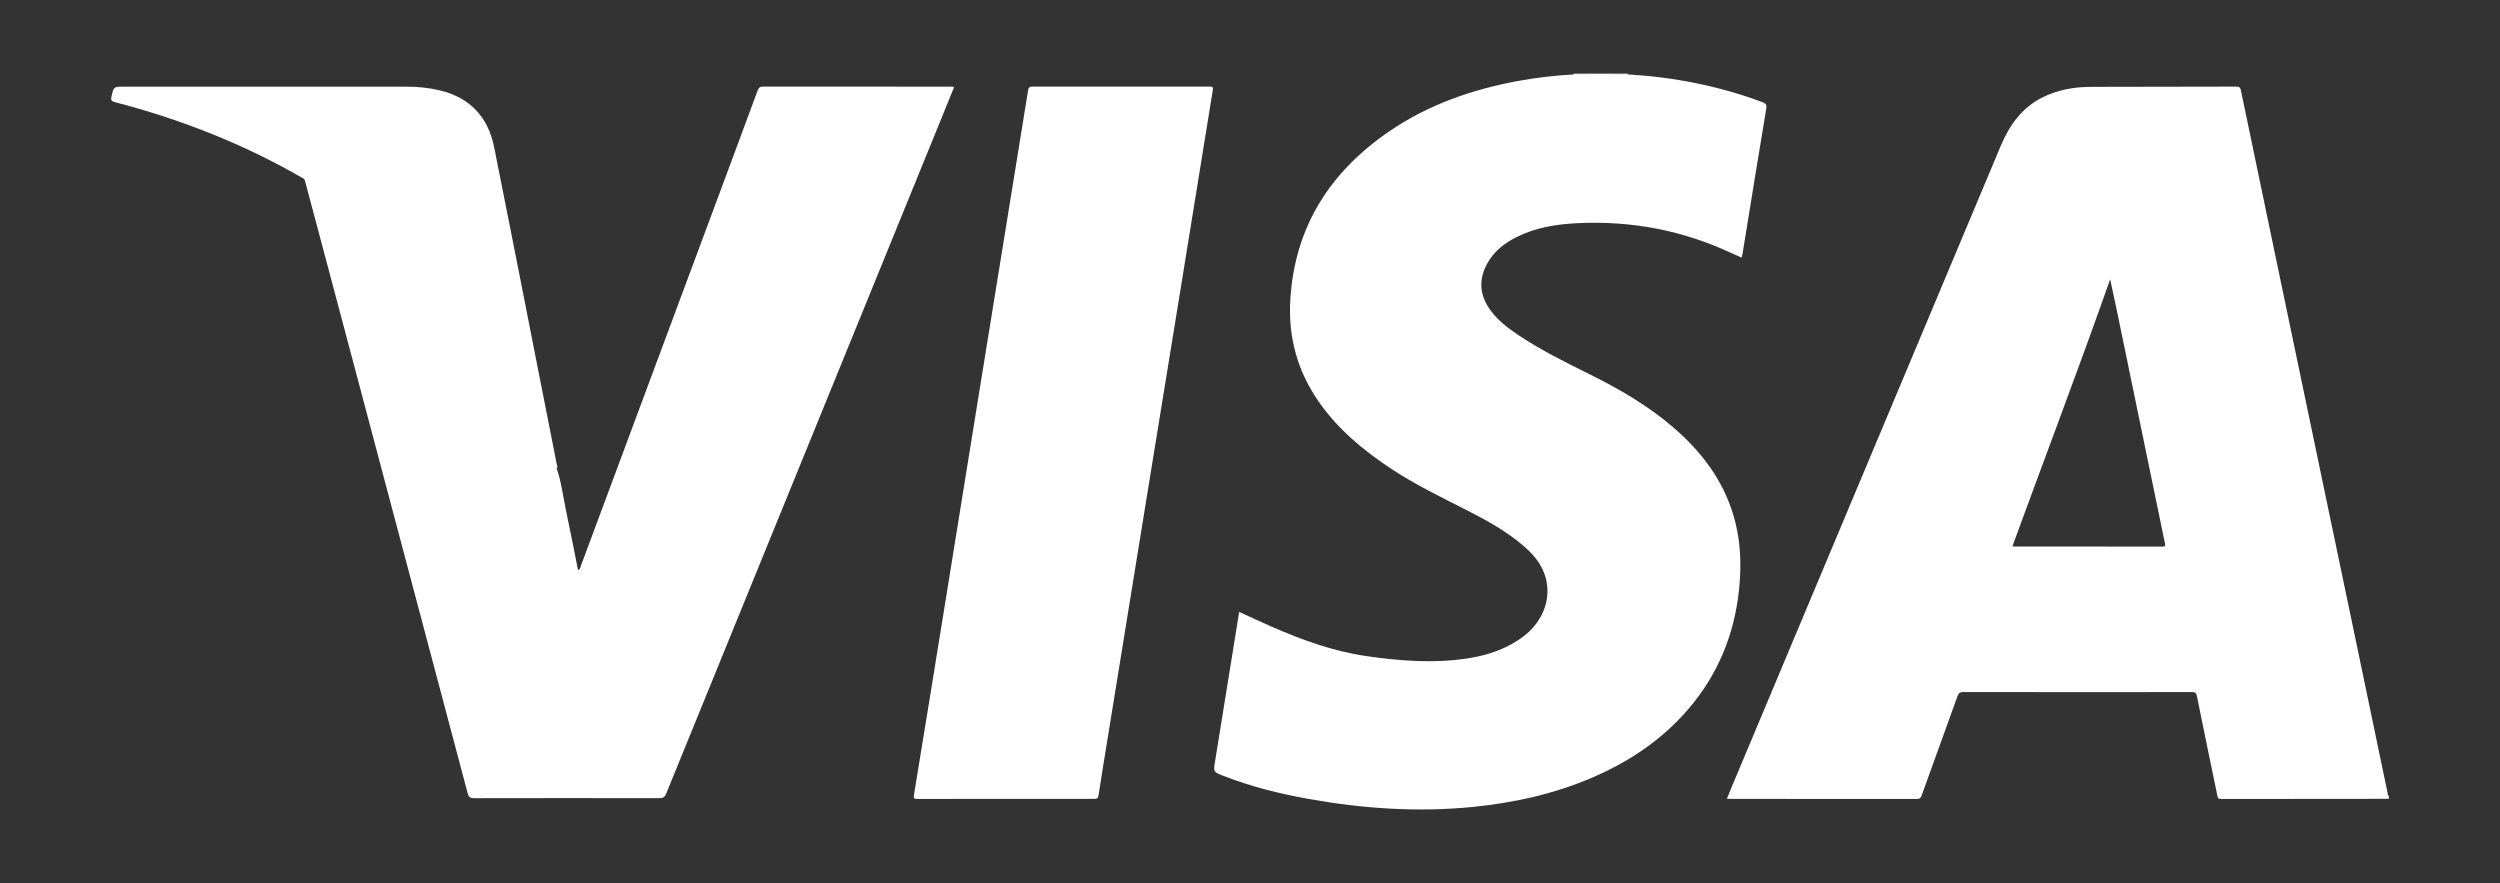
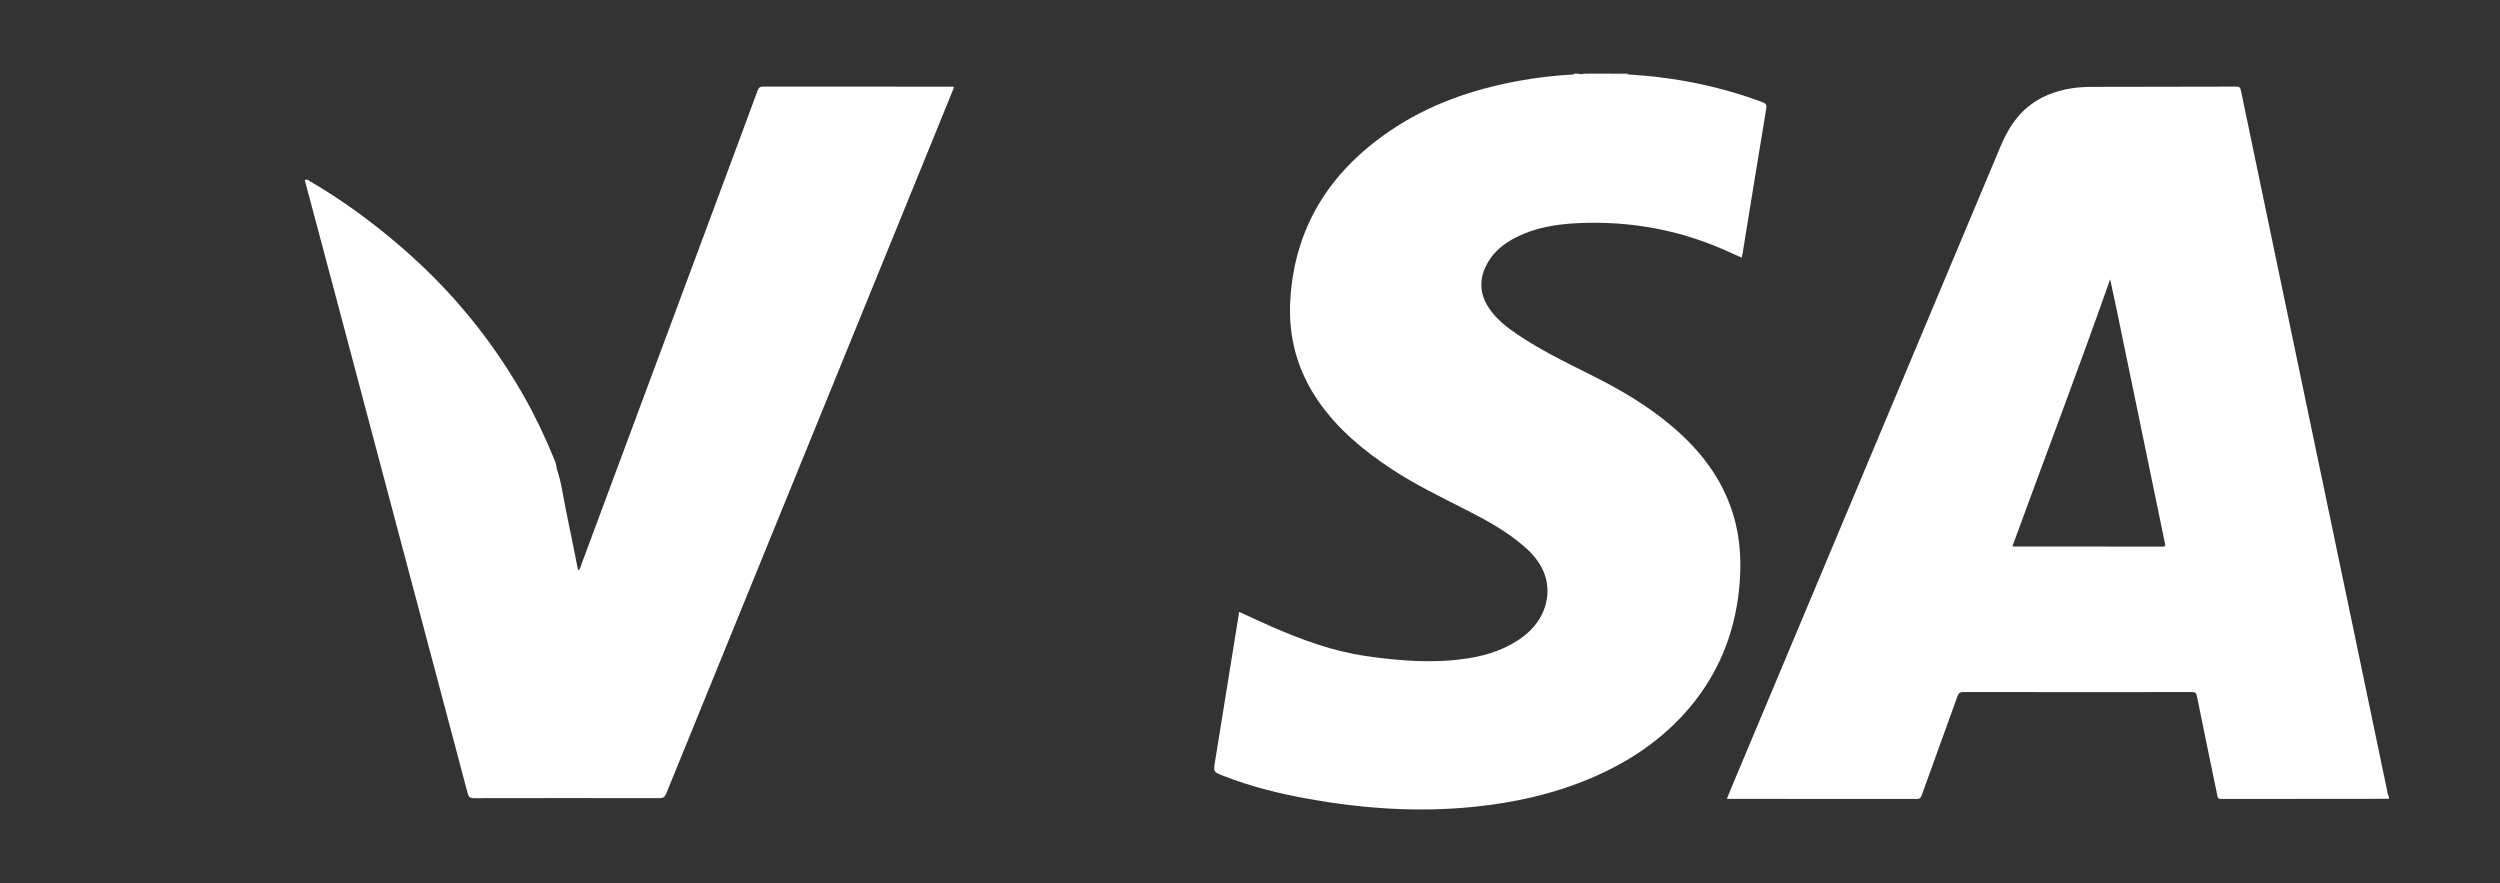
<svg xmlns="http://www.w3.org/2000/svg" id="Layer_1" x="0px" y="0px" viewBox="0 0 184 65" xml:space="preserve">
  <rect x="0" y="0" width="184" height="65" fill="#333333" stroke="none" />
  <g>
    <path fill="#FFFFFF" d="M119.821,5.477c3.395,0.2,6.696,0.849,9.887,2.04c0.255,0.095,0.336,0.188,0.287,0.484  c-0.59,3.543-1.16,7.089-1.737,10.634c-0.016,0.096-0.04,0.191-0.068,0.328c-0.235-0.103-0.458-0.196-0.677-0.299  c-3.623-1.706-7.439-2.435-11.434-2.238c-1.557,0.077-3.079,0.323-4.489,1.038c-0.841,0.426-1.573,0.987-2.06,1.81  c-0.701,1.184-0.679,2.357,0.119,3.493c0.542,0.771,1.276,1.339,2.048,1.858c1.667,1.122,3.465,2.011,5.261,2.901  c2.214,1.098,4.341,2.329,6.22,3.949c2.027,1.748,3.602,3.808,4.39,6.407c0.55,1.815,0.621,3.666,0.424,5.533  c-0.346,3.282-1.546,6.212-3.697,8.734c-1.964,2.303-4.412,3.936-7.179,5.113c-2.781,1.183-5.696,1.825-8.696,2.126  c-4.059,0.407-8.083,0.132-12.087-0.584c-2.149-0.384-4.26-0.906-6.297-1.704c-0.723-0.283-0.734-0.279-0.614-1.025  c0.538-3.353,1.082-6.705,1.623-10.057c0.052-0.32,0.103-0.64,0.158-0.983c0.84,0.383,1.646,0.763,2.463,1.119  c2.212,0.964,4.474,1.782,6.875,2.131c2.49,0.361,4.99,0.556,7.496,0.169c1.492-0.231,2.9-0.706,4.117-1.638  c1.525-1.168,2.119-3.008,1.497-4.635c-0.316-0.828-0.889-1.466-1.551-2.031c-1.229-1.047-2.629-1.826-4.057-2.554  c-1.921-0.98-3.866-1.913-5.67-3.106c-2.043-1.352-3.903-2.9-5.316-4.928c-1.577-2.264-2.258-4.771-2.089-7.526  c0.328-5.357,2.923-9.383,7.275-12.365c2.888-1.978,6.125-3.097,9.548-3.723c1.331-0.244,2.675-0.393,4.026-0.47  c0.127-0.044,0.259-0.012,0.388-0.022c0.111,0,0.222,0,0.332,0c0.197-0.019,0.399,0.038,0.594-0.034c0.415,0,0.83,0,1.244,0  c0.215,0.074,0.438,0.015,0.656,0.034c0.131,0,0.263,0,0.394,0C119.558,5.466,119.691,5.436,119.821,5.477z" />
    <path fill="#FFFFFF" d="M119.039,5.48c-0.222-0.01-0.451,0.07-0.663-0.056c0.218,0,0.437,0,0.655,0  c0.019,0.01,0.026,0.022,0.022,0.035C119.049,5.473,119.044,5.48,119.039,5.48z" />
    <path fill="#FFFFFF" d="M117.132,5.423c-0.188,0.119-0.395,0.049-0.594,0.058c-0.018-0.015-0.023-0.028-0.016-0.041  c0.007-0.012,0.014-0.018,0.021-0.018C116.739,5.423,116.935,5.423,117.132,5.423z" />
    <path fill="#FFFFFF" d="M116.209,5.477c-0.13,0.001-0.261,0.001-0.391,0.002c0.003-0.018,0.004-0.037,0.004-0.056  c0.131,0,0.262,0,0.393,0c0.022,0.014,0.029,0.027,0.02,0.038C116.226,5.472,116.218,5.477,116.209,5.477z" />
    <path fill="#FFFFFF" d="M119.039,5.48c-0.004-0.019-0.007-0.037-0.008-0.056c0.131,0,0.262,0,0.393,0  c0.02,0.01,0.027,0.022,0.022,0.035c-0.005,0.013-0.011,0.02-0.017,0.02C119.299,5.478,119.169,5.479,119.039,5.48z" />
    <path fill="#FFFFFF" d="M119.429,5.477c-0.002-0.018-0.004-0.036-0.005-0.054c0.131,0,0.262,0,0.393,0  c0.002,0.018,0.003,0.036,0.005,0.054C119.691,5.477,119.56,5.477,119.429,5.477z" />
-     <path fill="#FFFFFF" d="M116.209,5.477c0.003-0.018,0.004-0.036,0.005-0.054c0.109,0,0.218,0,0.327,0  c0,0.02-0.001,0.039-0.005,0.059C116.428,5.48,116.319,5.479,116.209,5.477z" />
+     <path fill="#FFFFFF" d="M116.209,5.477c0.003-0.018,0.004-0.036,0.005-0.054c0,0.02-0.001,0.039-0.005,0.059C116.428,5.48,116.319,5.479,116.209,5.477z" />
    <path fill="#FFFFFF" d="M40.969,34.478c0.362,1.029,0.478,2.113,0.704,3.171c0.307,1.432,0.581,2.872,0.871,4.318  c0.175-0.077,0.177-0.238,0.223-0.362c3.438-9.232,6.873-18.466,10.307-27.7c0.898-2.415,1.8-4.83,2.689-7.249  c0.084-0.228,0.198-0.285,0.426-0.284c4.573,0.006,9.147,0.004,13.72,0.006c0.095,0,0.195-0.028,0.306,0.048  c-0.345,0.851-0.69,1.707-1.039,2.561c-6.717,16.475-13.436,32.95-20.146,49.428c-0.105,0.258-0.23,0.331-0.497,0.33  c-4.552-0.008-9.103-0.009-13.655,0.001c-0.285,0.001-0.385-0.088-0.456-0.356c-3.296-12.437-6.6-24.872-9.904-37.306  c-0.67-2.523-1.344-5.045-2.016-7.567c-0.022-0.083-0.046-0.165-0.069-0.248c0.155-0.118,0.268,0.01,0.382,0.076  c1.181,0.683,2.321,1.43,3.425,2.23c1.625,1.177,3.172,2.448,4.639,3.822c3.064,2.869,5.616,6.13,7.687,9.775  c0.82,1.442,1.527,2.937,2.158,4.469C40.836,33.909,40.963,34.178,40.969,34.478z" />
-     <path fill="#FFFFFF" d="M74.005,58.796c-2.161,0-4.322-0.004-6.483,0.005c-0.25,0.001-0.296-0.042-0.253-0.303  c0.796-4.844,1.58-9.689,2.363-14.535c0.775-4.792,1.545-9.584,2.32-14.376c0.85-5.254,1.702-10.507,2.554-15.761  c0.388-2.396,0.781-4.791,1.163-7.188c0.033-0.208,0.113-0.265,0.315-0.265c4.344,0.005,8.688,0.005,13.032,0.001  c0.193,0,0.288,0.005,0.246,0.261c-0.808,4.941-1.601,9.884-2.402,14.826c-0.885,5.458-1.776,10.914-2.662,16.372  c-0.896,5.522-1.79,11.044-2.685,16.567c-0.223,1.375-0.451,2.75-0.658,4.127c-0.035,0.233-0.127,0.272-0.335,0.272  C78.349,58.794,76.177,58.796,74.005,58.796z" />
-     <path fill="#FFFFFF" d="M40.969,34.478c-0.8-2.093-1.765-4.107-2.912-6.033c-3.551-5.964-8.364-10.687-14.214-14.386  c-0.368-0.233-0.741-0.456-1.114-0.68c-0.09-0.055-0.172-0.141-0.296-0.108c-0.045-0.145-0.185-0.178-0.294-0.241  c-4.295-2.469-8.866-4.256-13.654-5.505c-0.252-0.066-0.35-0.132-0.281-0.42c0.171-0.721,0.154-0.725,0.892-0.725  c6.952,0,13.903,0,20.855,0c0.821,0,1.631,0.082,2.431,0.275c2.232,0.538,3.545,1.973,3.989,4.182  c1.07,5.322,2.106,10.651,3.156,15.977c0.484,2.455,0.969,4.909,1.452,7.364C40.999,34.278,41.081,34.383,40.969,34.478z" />
    <path fill="#FFFFFF" d="M175.761,58.527c-0.703-3.365-1.402-6.731-2.105-10.097c-1.081-5.176-2.164-10.352-3.246-15.527  c-1.08-5.165-2.159-10.33-3.238-15.496c-0.75-3.589-1.499-7.178-2.244-10.768c-0.039-0.185-0.106-0.266-0.318-0.265  c-3.569,0.011-7.139,0.006-10.708,0.019c-1.244,0.005-2.454,0.211-3.579,0.776c-1.515,0.761-2.427,2.04-3.065,3.56  c-6.607,15.746-13.216,31.491-19.824,47.237c-0.112,0.267-0.219,0.536-0.335,0.821c0.089,0.005,0.143,0.01,0.197,0.01  c4.596,0,9.191-0.001,13.787,0.006c0.219,0,0.29-0.087,0.357-0.275c0.871-2.426,1.753-4.847,2.625-7.273  c0.078-0.218,0.166-0.321,0.429-0.321c5.611,0.01,11.221,0.008,16.832,0.003c0.217,0,0.315,0.035,0.364,0.282  c0.486,2.421,0.99,4.839,1.491,7.258c0.033,0.161,0.021,0.327,0.291,0.327c4.115-0.011,8.23-0.01,12.346-0.011  c0-0.065,0-0.131,0-0.196C175.797,58.572,175.766,58.552,175.761,58.527z M159.153,40.23c-3.644-0.008-7.287-0.006-10.931-0.007  c-0.021,0-0.043-0.008-0.107-0.02c2.385-6.535,4.859-13.018,7.193-19.648c0.164,0.763,0.314,1.44,0.454,2.119  c1.19,5.761,2.378,11.523,3.571,17.283C159.369,40.133,159.404,40.231,159.153,40.23z" />
  </g>
</svg>